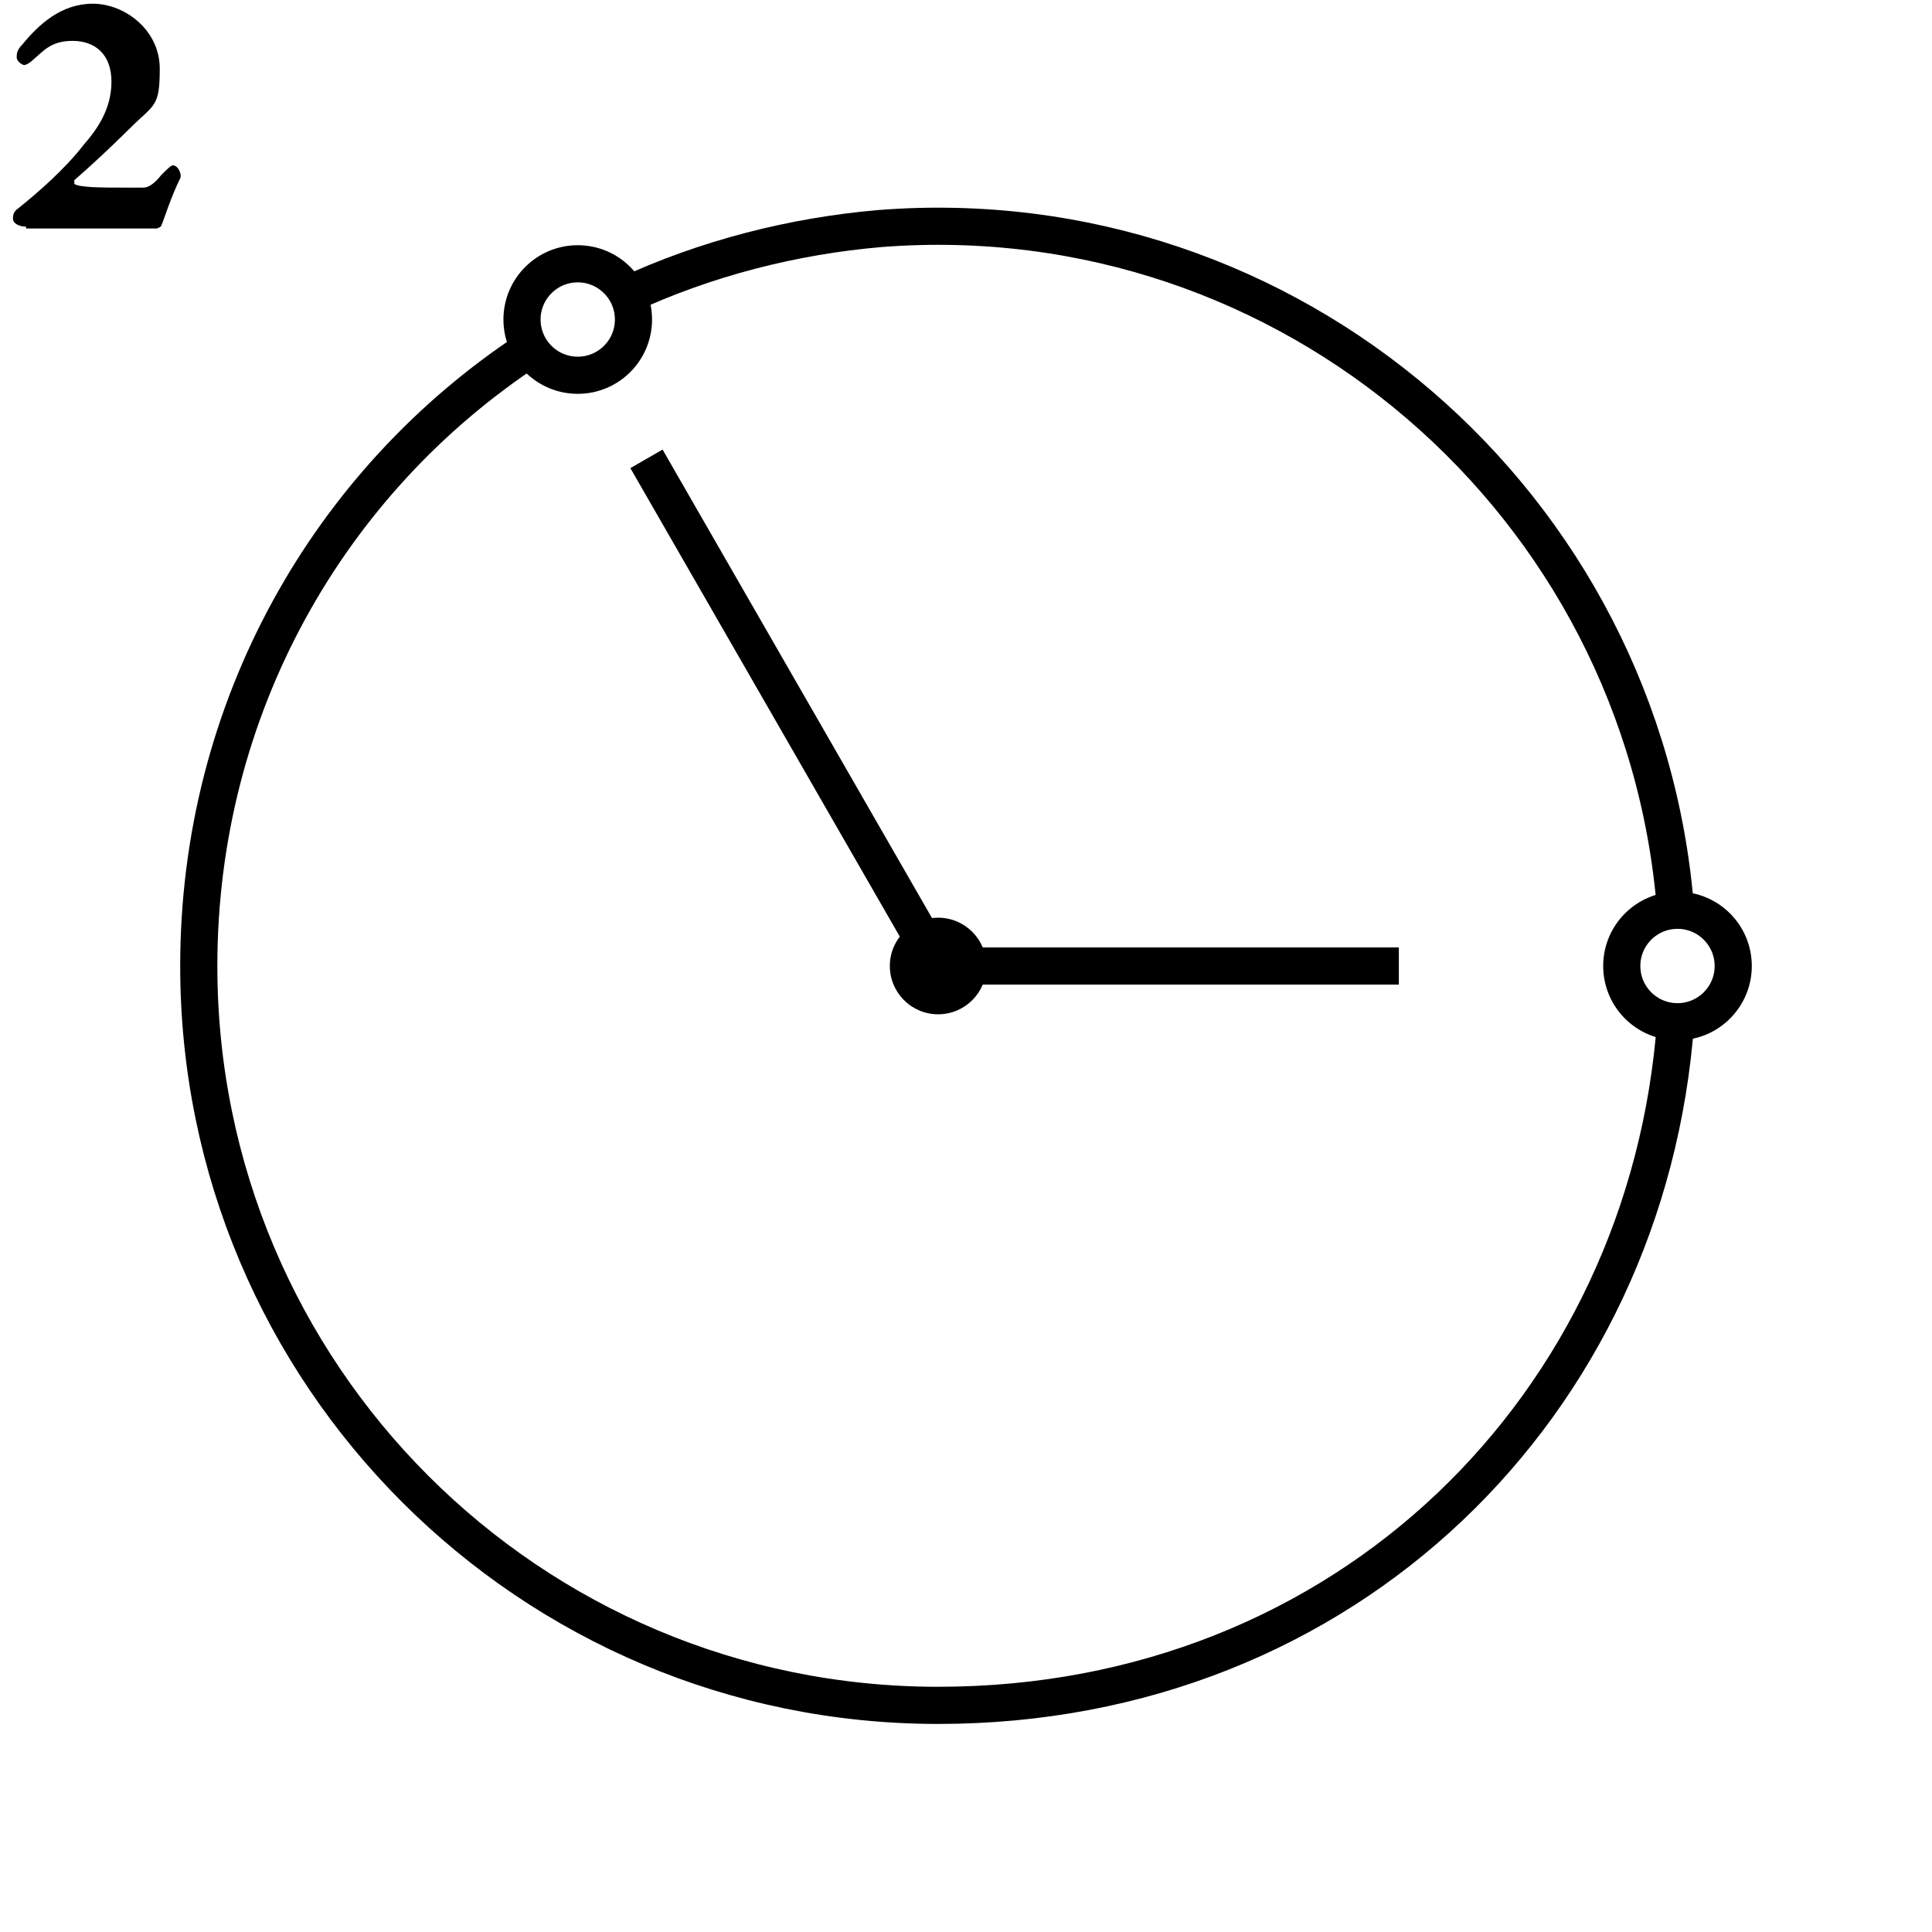
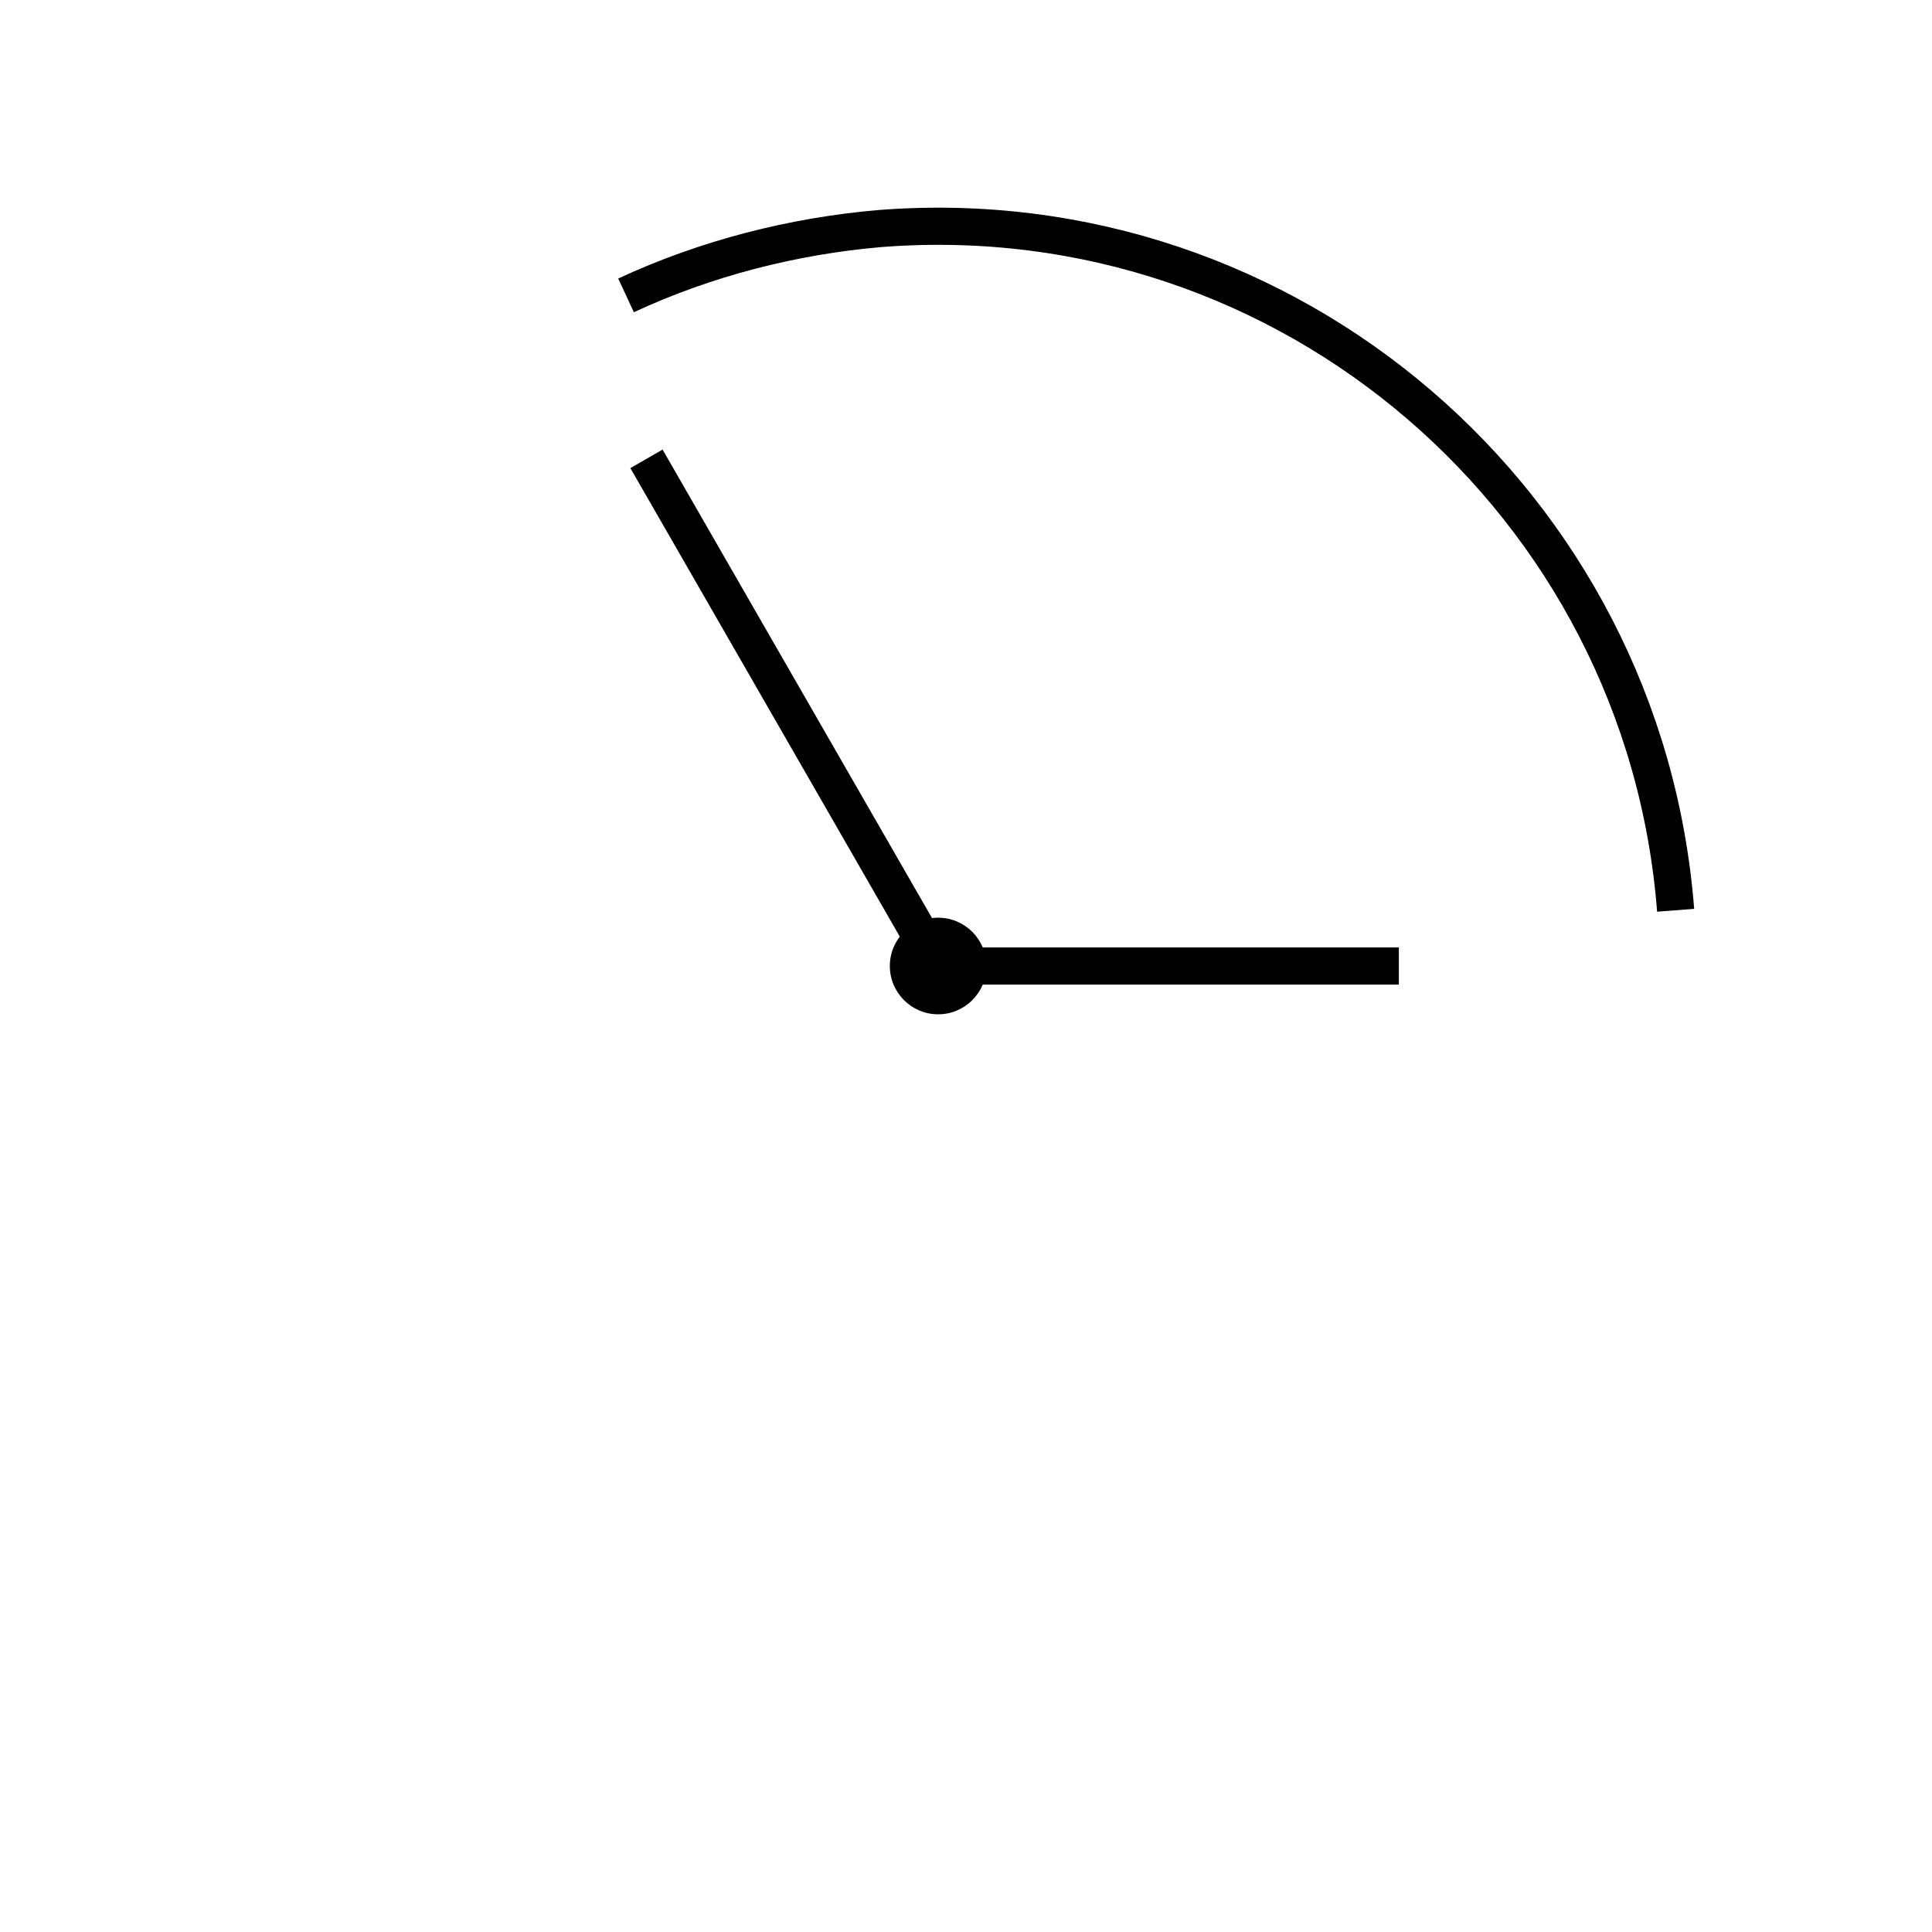
<svg xmlns="http://www.w3.org/2000/svg" id="_レイヤー_2" version="1.1" viewBox="0 0 104 104">
  <defs>
    <style>
      .st0, .st1 {
        fill: none;
      }

      .st1 {
        stroke: #000;
        stroke-miterlimit: 10;
        stroke-width: 2px;
      }
    </style>
  </defs>
  <g id="_レイヤー_1-2">
    <g>
      <g>
        <g>
          <polyline class="st1" points="34.8 24.7 50.5 52 75.3 52" />
          <circle cx="50.5" cy="52" r="2.6" />
-           <path class="st1" d="M28.5,18.8c-10.8,7.1-17.8,19.3-17.8,33.2,0,22,17.8,39.8,39.8,39.8s38.2-16.2,39.7-36.8" />
-           <circle class="st1" cx="31.1" cy="17.2" r="3" />
-           <circle class="st1" cx="90.3" cy="52" r="3" />
          <path id="_パス_905" data-name="パス_905" class="st1" d="M90.2,49c-1.7-21.9-20.8-38.4-42.8-36.7-4.7.4-9.4,1.6-13.7,3.6" />
        </g>
        <rect class="st0" y="0" width="104" height="104" />
      </g>
-       <path d="M1.4,12.2c-.4,0-.7-.2-.7-.4s0-.4.3-.6c1-.8,2.5-2.1,3.5-3.4.7-.8,1.5-1.9,1.5-3.4s-.9-2.2-2.1-2.2-1.6.6-2.1,1c-.2.2-.4.3-.5.3s-.4-.2-.4-.4,0-.4.3-.7C2.1,1.3,3.3.2,5,.2s3.6,1.4,3.6,3.5-.3,1.9-1.6,3.2c-1,1-2.3,2.2-3,2.8v.2c.3.2,1.5.2,2.8.2s.7,0,.9,0c.3,0,.6-.2,1-.7.2-.2.5-.5.6-.5.3,0,.5.5.4.7-.5,1-.9,2.3-1,2.5,0,.1-.2.2-.3.2H1.2h.2Z" />
    </g>
  </g>
</svg>